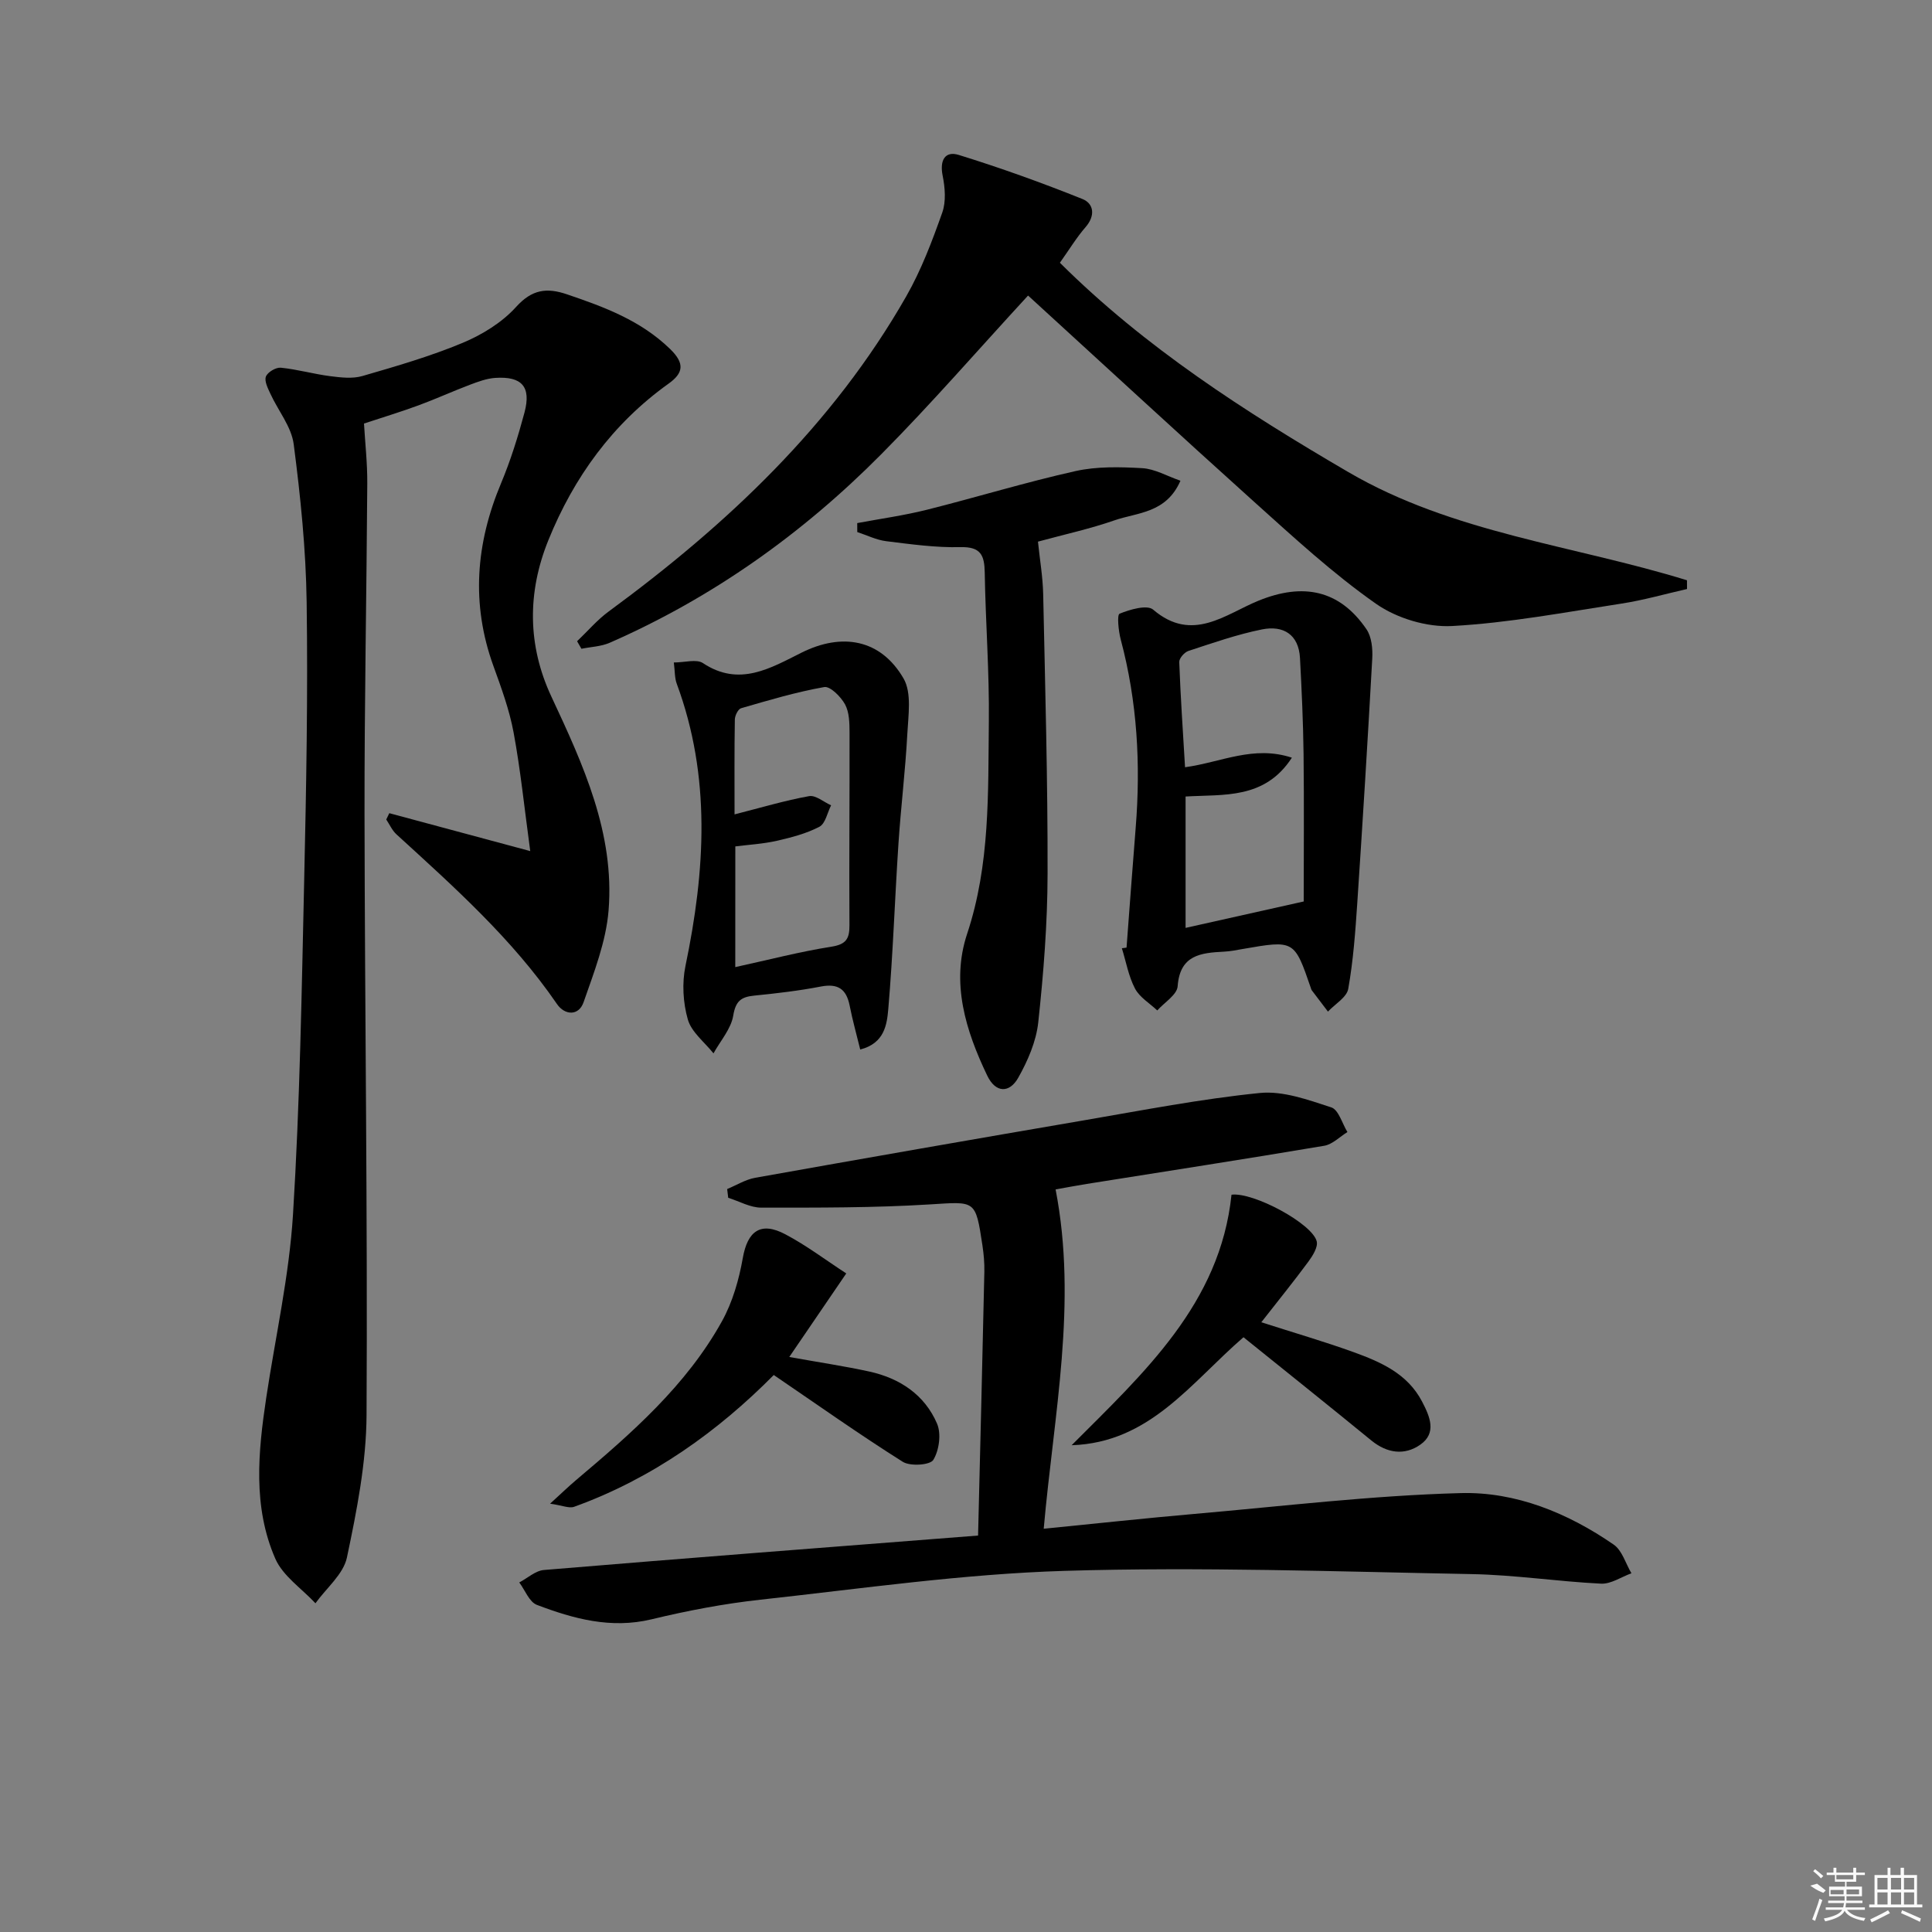
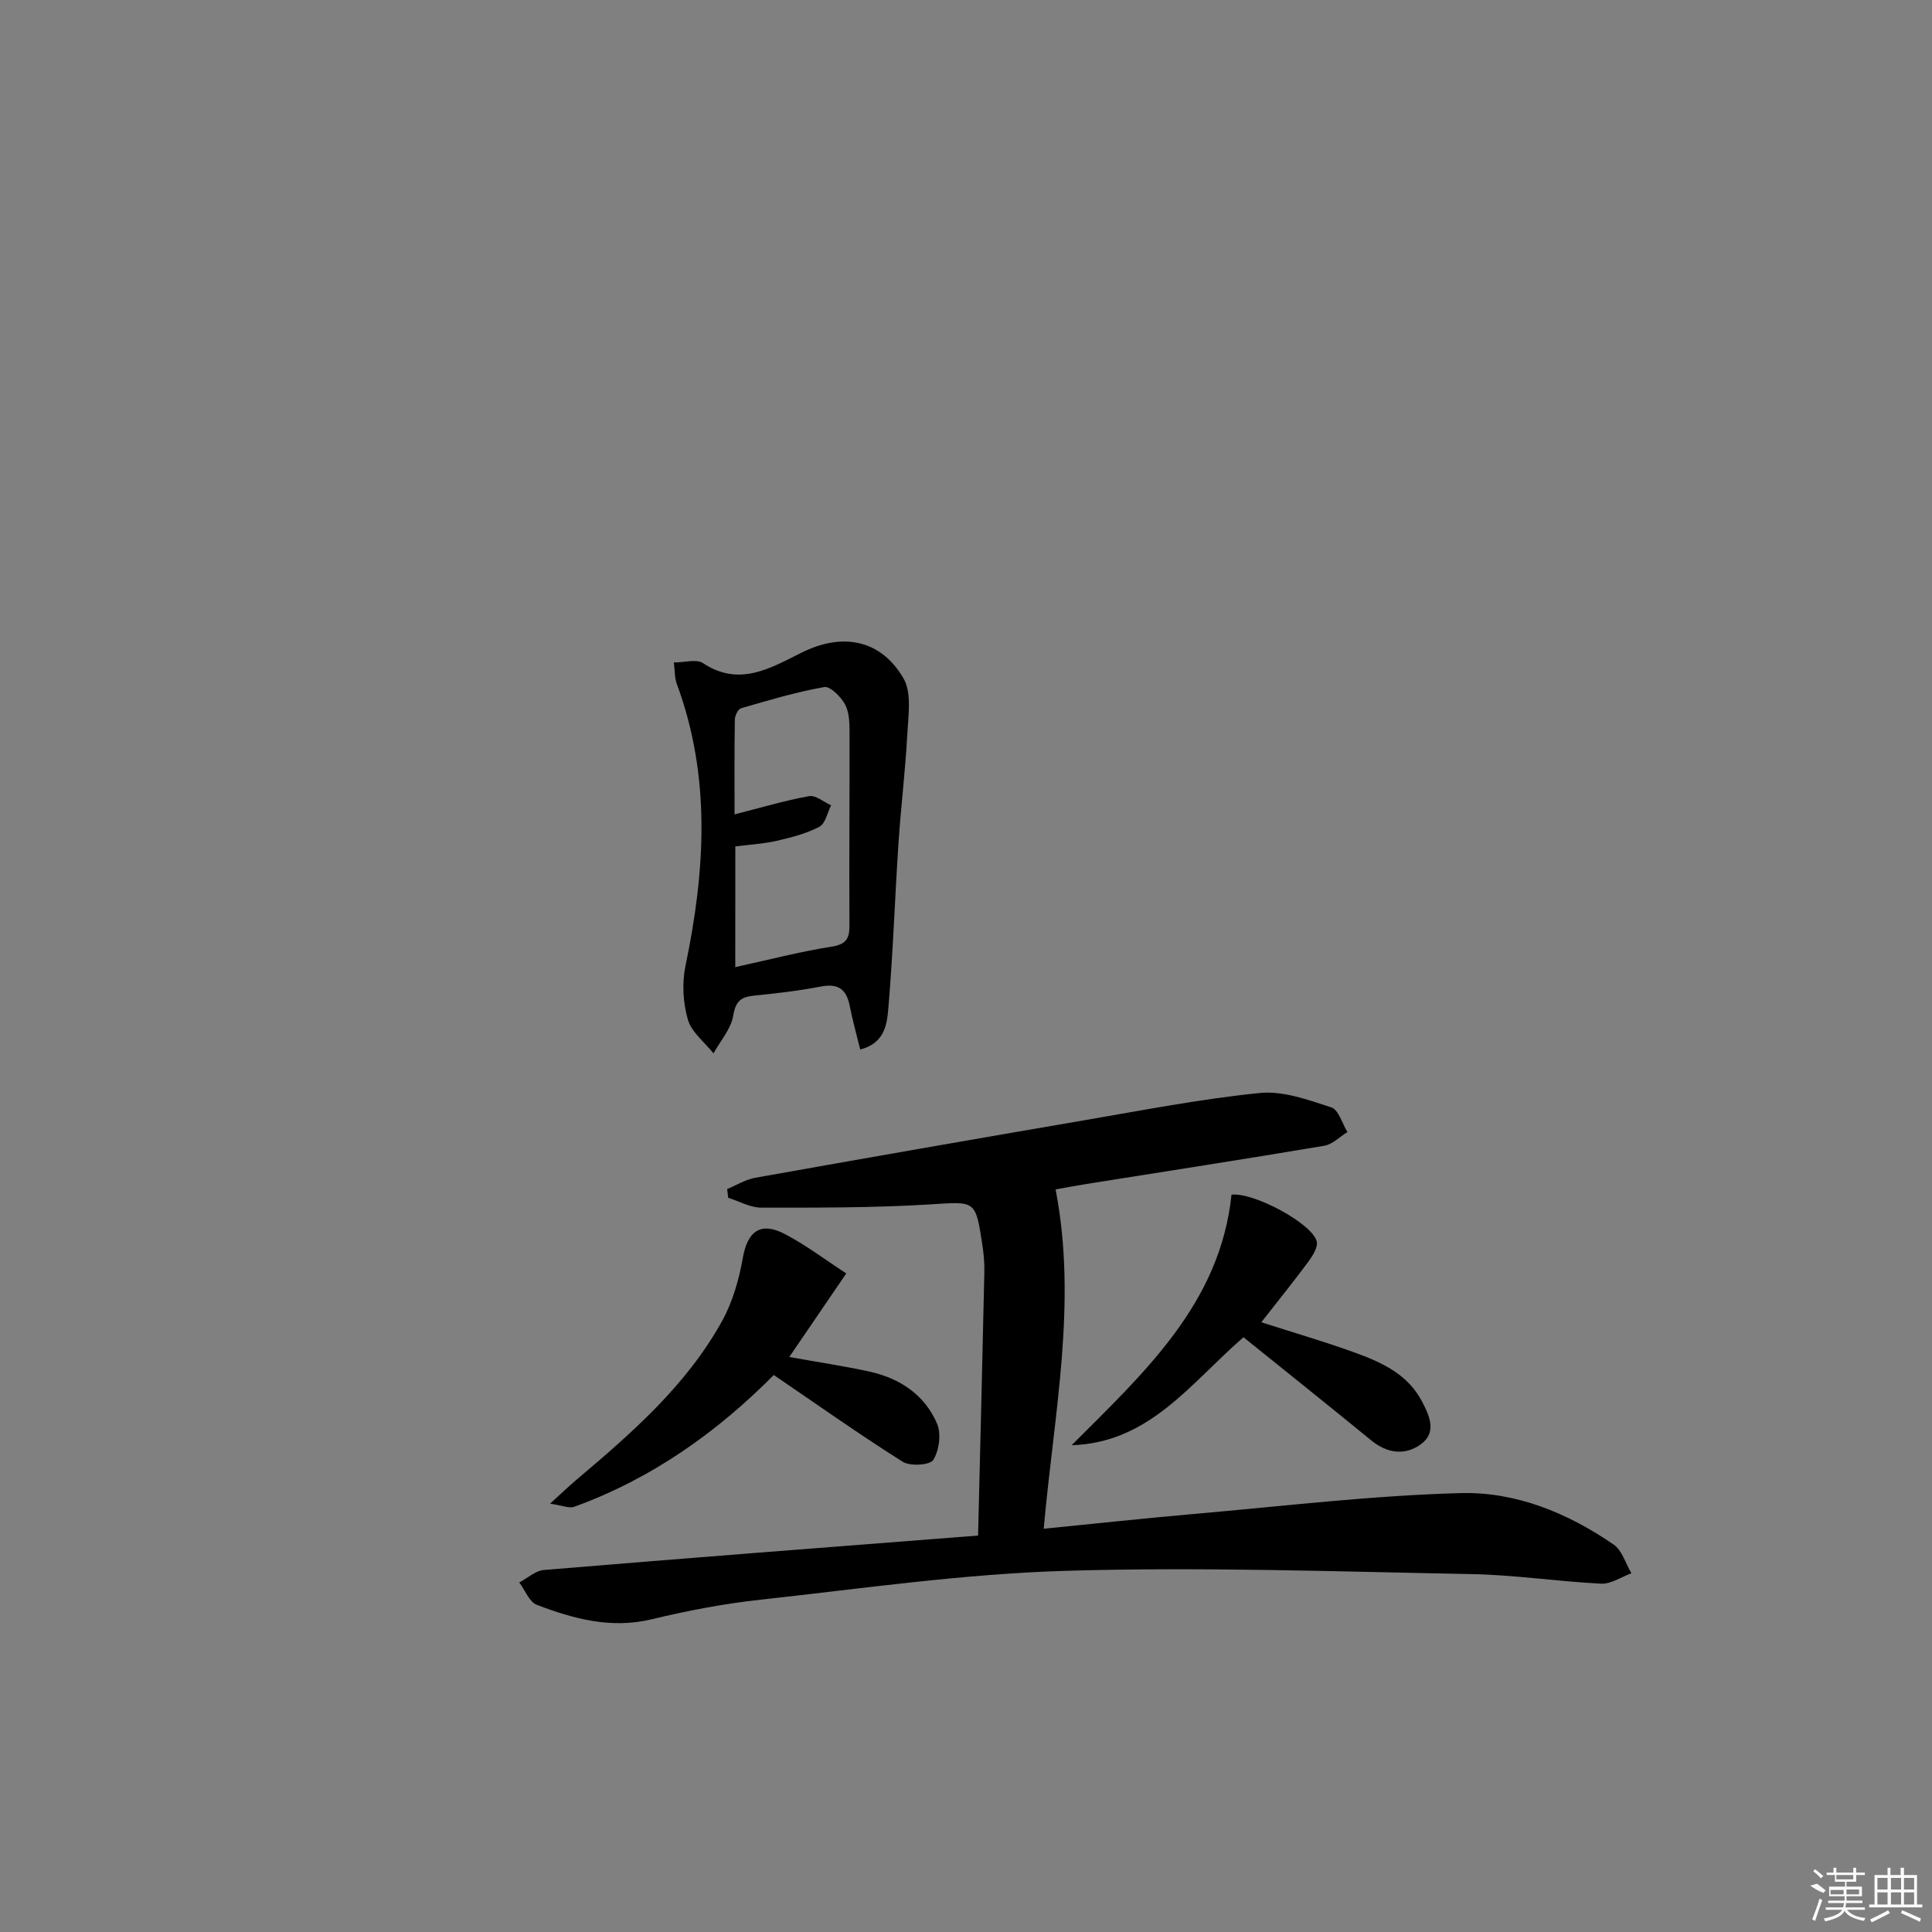
<svg xmlns="http://www.w3.org/2000/svg" enable-background="new 0 0 400 400" viewBox="0 0 400 400">
  <rect x="0" y="0" width="400" height="400" fill="#808080" stroke="none" />
-   <path d="m80.6 168.36c9.13 2.46 18.26 4.91 29.18 7.85-1.23-9.06-2.02-16.88-3.45-24.58-.87-4.69-2.55-9.25-4.18-13.76-4.65-12.86-3.64-25.36 1.59-37.82 1.98-4.73 3.52-9.68 4.85-14.64 1.42-5.34-.53-7.54-6.06-7.17-1.77.12-3.55.78-5.24 1.42-3.57 1.35-7.05 2.94-10.63 4.26s-7.24 2.43-11.3 3.77c.23 3.96.71 8.21.68 12.45-.14 22.81-.6 45.61-.57 68.42.06 41.47.65 82.94.42 124.41-.05 9.85-2.02 19.79-4.06 29.49-.73 3.46-4.27 6.34-6.52 9.48-2.84-3.05-6.73-5.63-8.31-9.23-4.69-10.74-3.56-22.12-1.87-33.38 1.9-12.61 4.74-25.16 5.53-37.84 1.43-23.07 1.8-46.22 2.32-69.34.43-19.14.78-38.29.51-57.43-.15-10.93-1.27-21.89-2.68-32.74-.47-3.64-3.23-6.96-4.84-10.48-.52-1.13-1.28-2.62-.91-3.55.36-.91 2.07-1.92 3.08-1.82 3.43.34 6.79 1.31 10.21 1.75 2.21.28 4.63.57 6.69-.03 7-2.03 14.05-4.07 20.76-6.87 4.04-1.69 8.14-4.21 11.04-7.42 3.3-3.66 6.36-4.05 10.56-2.62 7.74 2.63 15.26 5.41 21.35 11.33 3.09 3 2.72 4.98-.33 7.16-11.59 8.29-19.61 19.38-24.89 32.42-4.37 10.79-4.34 21.77.64 32.4 6.58 14.08 13.11 28.26 11.83 44.24-.52 6.44-3.01 12.79-5.17 18.99-1.01 2.91-3.9 2.75-5.52.39-9.23-13.47-21.29-24.22-33.22-35.12-.9-.82-1.43-2.05-2.12-3.08.19-.43.41-.87.63-1.31z" />
  <path d="m202.5 317.92c.46-18.74.91-36.68 1.3-54.62.04-1.82-.13-3.67-.4-5.47-1.44-9.53-1.43-9.05-10.89-8.47-11.6.72-23.26.67-34.9.67-2.28 0-4.56-1.33-6.84-2.04-.07-.6-.15-1.21-.22-1.81 1.93-.8 3.79-1.97 5.79-2.33 22.7-4.05 45.42-8.02 68.15-11.91 12.09-2.07 24.17-4.43 36.36-5.65 4.81-.48 10 1.43 14.78 2.98 1.51.49 2.25 3.34 3.34 5.11-1.6.98-3.09 2.55-4.81 2.84-16.37 2.76-32.77 5.29-49.16 7.9-2.27.36-4.53.8-6.45 1.14 4.56 23.55-.36 46.51-2.46 70.25 10.8-1.07 20.99-2.18 31.2-3.07 18.37-1.6 36.73-3.82 55.13-4.31 11.37-.31 22.17 4.1 31.67 10.66 1.76 1.21 2.48 3.92 3.68 5.94-2.1.76-4.24 2.25-6.29 2.15-8.95-.44-17.88-1.82-26.83-1.98-28.09-.53-56.2-1.52-84.26-.67-21.03.64-42 3.68-62.96 5.97-7.57.83-15.12 2.27-22.53 4.06-8.41 2.02-16.14-.1-23.75-2.99-1.57-.6-2.45-3.05-3.64-4.64 1.7-.89 3.34-2.43 5.1-2.58 29.6-2.47 59.22-4.74 89.89-7.13z" />
-   <path d="m212.85 61.19c-10.51 11.41-20.09 22.47-30.38 32.84-16.3 16.44-34.95 29.72-56.24 39.05-1.79.78-3.89.84-5.85 1.24-.3-.52-.6-1.04-.9-1.56 2.18-2.07 4.16-4.42 6.57-6.18 24.51-18 46.35-38.54 61.58-65.23 3.1-5.43 5.35-11.4 7.45-17.32.82-2.3.58-5.21.08-7.69-.63-3.16.5-5.15 3.35-4.26 8.65 2.68 17.19 5.75 25.59 9.12 2.38.95 2.72 3.46.65 5.83-1.83 2.1-3.29 4.52-5.31 7.37 17.59 17.51 38.32 30.84 59.7 43.33 21.68 12.67 46.68 15.16 70.13 22.41 0 .6 0 1.21.01 1.81-4.53 1.02-9.01 2.32-13.59 3.02-11.65 1.79-23.3 4-35.02 4.64-5.23.29-11.48-1.59-15.79-4.61-8.94-6.27-17.06-13.77-25.22-21.1-15.7-14.12-31.22-28.47-46.81-42.71z" />
-   <path d="m233.24 196.19c.63-8.26 1.22-16.53 1.89-24.79 1.06-13.16.33-26.16-3.09-38.98-.47-1.77-.81-5.13-.24-5.36 2.15-.88 5.69-1.91 6.95-.84 8.12 6.95 14.99.91 21.85-1.87 9.17-3.72 16.74-2.26 22.32 5.94 1.07 1.57 1.3 4.04 1.19 6.05-.93 16.88-1.98 33.76-3.1 50.62-.4 5.95-.83 11.92-1.87 17.77-.31 1.76-2.74 3.15-4.2 4.71-1.12-1.47-2.24-2.93-3.35-4.41-.1-.13-.14-.3-.19-.46-3.42-9.95-3.42-9.95-14.06-8.1-1.31.23-2.62.5-3.94.56-4.79.25-9.11.67-9.58 7.17-.13 1.76-2.74 3.34-4.22 5-1.58-1.49-3.65-2.71-4.61-4.53-1.34-2.55-1.85-5.55-2.72-8.35.32-.02.65-.08.97-.13zm34.23-39.32c-5.63 8.67-14.07 7.56-22.01 8.04v27.2c7.84-1.75 15.35-3.43 24.46-5.47 0-9.61.09-20.04-.03-30.47-.08-6.64-.39-13.28-.74-19.91-.26-4.95-3.51-6.82-7.85-5.95-5.18 1.04-10.21 2.81-15.25 4.46-.83.27-1.93 1.53-1.9 2.3.27 7.21.76 14.41 1.2 21.78 7.51-1.03 14.17-4.6 22.12-1.98z" />
-   <path d="m177.48 108.3c4.8-.9 9.66-1.57 14.38-2.75 10.28-2.58 20.44-5.7 30.78-8.01 4.46-1 9.26-.87 13.86-.61 2.59.15 5.1 1.63 7.9 2.6-2.96 6.78-8.94 6.55-13.69 8.21-4.99 1.74-10.19 2.87-15.81 4.4.38 3.71 1 7.29 1.08 10.88.41 19.29.95 38.58.91 57.86-.02 10.27-.83 20.57-1.93 30.79-.43 3.96-2.18 7.99-4.17 11.51-1.77 3.11-4.62 3.2-6.39-.48-4.48-9.34-7.54-19.2-4.17-29.35 4.78-14.39 4.33-29.15 4.5-43.88.12-10.29-.68-20.6-.85-30.9-.06-3.6-.8-5.4-5.03-5.29-5.11.12-10.25-.6-15.35-1.23-2.05-.25-4.01-1.24-6.01-1.89 0-.63-.01-1.24-.01-1.86z" />
  <path d="m178.1 217.29c-.77-3.15-1.6-6.1-2.19-9.1-.68-3.42-2.42-4.62-5.96-3.94-4.55.88-9.18 1.42-13.8 1.88-2.69.27-3.84 1.1-4.34 4.13-.45 2.76-2.66 5.23-4.09 7.83-1.84-2.32-4.55-4.38-5.31-7.01-1-3.48-1.23-7.55-.49-11.1 4.09-19.66 5.34-39.14-1.81-58.43-.44-1.19-.37-2.58-.6-4.39 2.27 0 4.7-.76 6.03.13 7.54 5.01 14.03 1.01 20.44-2.18 8.34-4.15 16.33-2.81 21.08 5.34 1.74 2.99.99 7.65.79 11.51-.4 7.56-1.33 15.09-1.83 22.64-.76 11.43-1.13 22.89-2.11 34.3-.28 3.16-.75 7.1-5.81 8.39zm-25.87-17.06c6.97-1.52 13.37-3.2 19.87-4.22 3.04-.48 3.79-1.6 3.77-4.44-.08-13.31.05-26.62.02-39.93-.01-1.97-.05-4.19-.94-5.82-.87-1.58-3.07-3.79-4.31-3.57-5.81 1.03-11.51 2.73-17.2 4.38-.63.18-1.29 1.53-1.3 2.35-.11 6.55-.06 13.11-.06 19.63 5.54-1.41 10.44-2.88 15.44-3.78 1.36-.24 3.02 1.22 4.55 1.9-.78 1.53-1.18 3.79-2.42 4.44-2.71 1.42-5.81 2.22-8.83 2.91-2.82.64-5.74.8-8.58 1.16-.01 8.39-.01 16.18-.01 24.99z" />
  <path d="m113.89 311.32c2.39-2.18 3.86-3.6 5.42-4.92 11.46-9.67 22.78-19.54 30.17-32.86 2.19-3.96 3.52-8.6 4.31-13.09.98-5.56 3.68-7.62 8.81-4.9 4.36 2.3 8.34 5.32 12.61 8.1-4.02 5.89-7.77 11.39-11.8 17.3 6.23 1.12 11.43 1.89 16.55 3.01 6.32 1.38 11.48 4.8 14.05 10.8.9 2.1.43 5.52-.78 7.5-.67 1.08-4.78 1.36-6.32.39-8.94-5.63-17.57-11.75-26.71-17.97-11.51 11.63-25.15 21.45-41.35 27.29-1.02.36-2.42-.29-4.96-.65z" />
  <path d="m257.45 276.86c-10.96 9.49-19.41 21.83-35.58 22.36 14.96-15 30.75-29.29 33.1-51.87 4.55-.57 16.71 5.98 17.64 9.65.3 1.2-.84 3.01-1.74 4.23-3.03 4.11-6.25 8.07-9.73 12.53 6.88 2.21 13.05 4 19.09 6.18 5.65 2.05 11.18 4.45 14.2 10.25 1.6 3.07 3.1 6.49-.38 8.92-3.25 2.27-6.86 1.79-10.12-.87-8.73-7.14-17.53-14.17-26.48-21.38z" />
  <g fill="#fafafa">
    <path d="m374.8 390.4 1.4-.4c.7.5 1.3 1 1.8 1.4l-.5.5c-1.5-.6-2.1-1.1-2.7-1.5zm1 7.3-.6-.3c.5-1.4 1.1-2.8 1.5-4.3.2.1.4.2.6.3-.5 1.3-1 2.8-1.5 4.3zm-.4-10.3.4-.4c.4.3 1 .8 1.7 1.4l-.5.5c-.4-.5-1-1-1.6-1.5zm2.5.3h1.7v-1h.6v1h3.5v-1h.6v1h1.8v.5h-1.8v1.4h-2v1h3.2v2h-3.2v.9h3.3v.5h-3.4c0 .3-.1.6-.1.9h4v.5h-3.7c.7.9 1.9 1.5 3.8 1.7-.1.2-.2.4-.3.6-2.1-.4-3.5-1.1-4-2.1-.4 1-1.8 1.7-4 2.2-.1-.2-.2-.4-.3-.6 2.1-.4 3.4-1 3.8-1.8h-3.4v-.5h3.6c.1-.3.1-.6.2-.9h-3.3v-.5h3.4c0-.3 0-.6 0-.9h-3.2v-2h3.3v-1h-2.1v-1.4h-1.7v-.5zm1.1 3.5v1h2.7c0-.3 0-.4 0-.4 0-.1 0-.2 0-.2 0-.1 0-.2 0-.3h-2.7zm1.2-3v.9h3.5v-.9zm4.7 3h-2.6v.6.4h2.6z" />
    <path d="m393.6 386.7h.6v1.5h2.7v6.1h1.1v.6h-11v-.6h1.1v-6.1h2.7v-1.5h.6v1.5h2.1v-1.5zm-2.7 8.8.4.6c-1.2.6-2.5 1.3-3.8 1.9-.1-.2-.2-.4-.3-.6 1.2-.6 2.5-1.2 3.7-1.9zm-2.2-6.7v2.4h2.1v-2.4zm0 3v2.5h2.1v-2.5zm2.8-3v2.4h2.1v-2.4zm0 3v2.5h2.1v-2.5zm6 6.1c-1.4-.7-2.7-1.3-3.9-1.8l.2-.6c1.5.6 2.7 1.2 3.9 1.7zm-1.2-9.1h-2.1v2.4h2.1zm-2.1 3v2.5h2.1v-2.5z" />
  </g>
</svg>